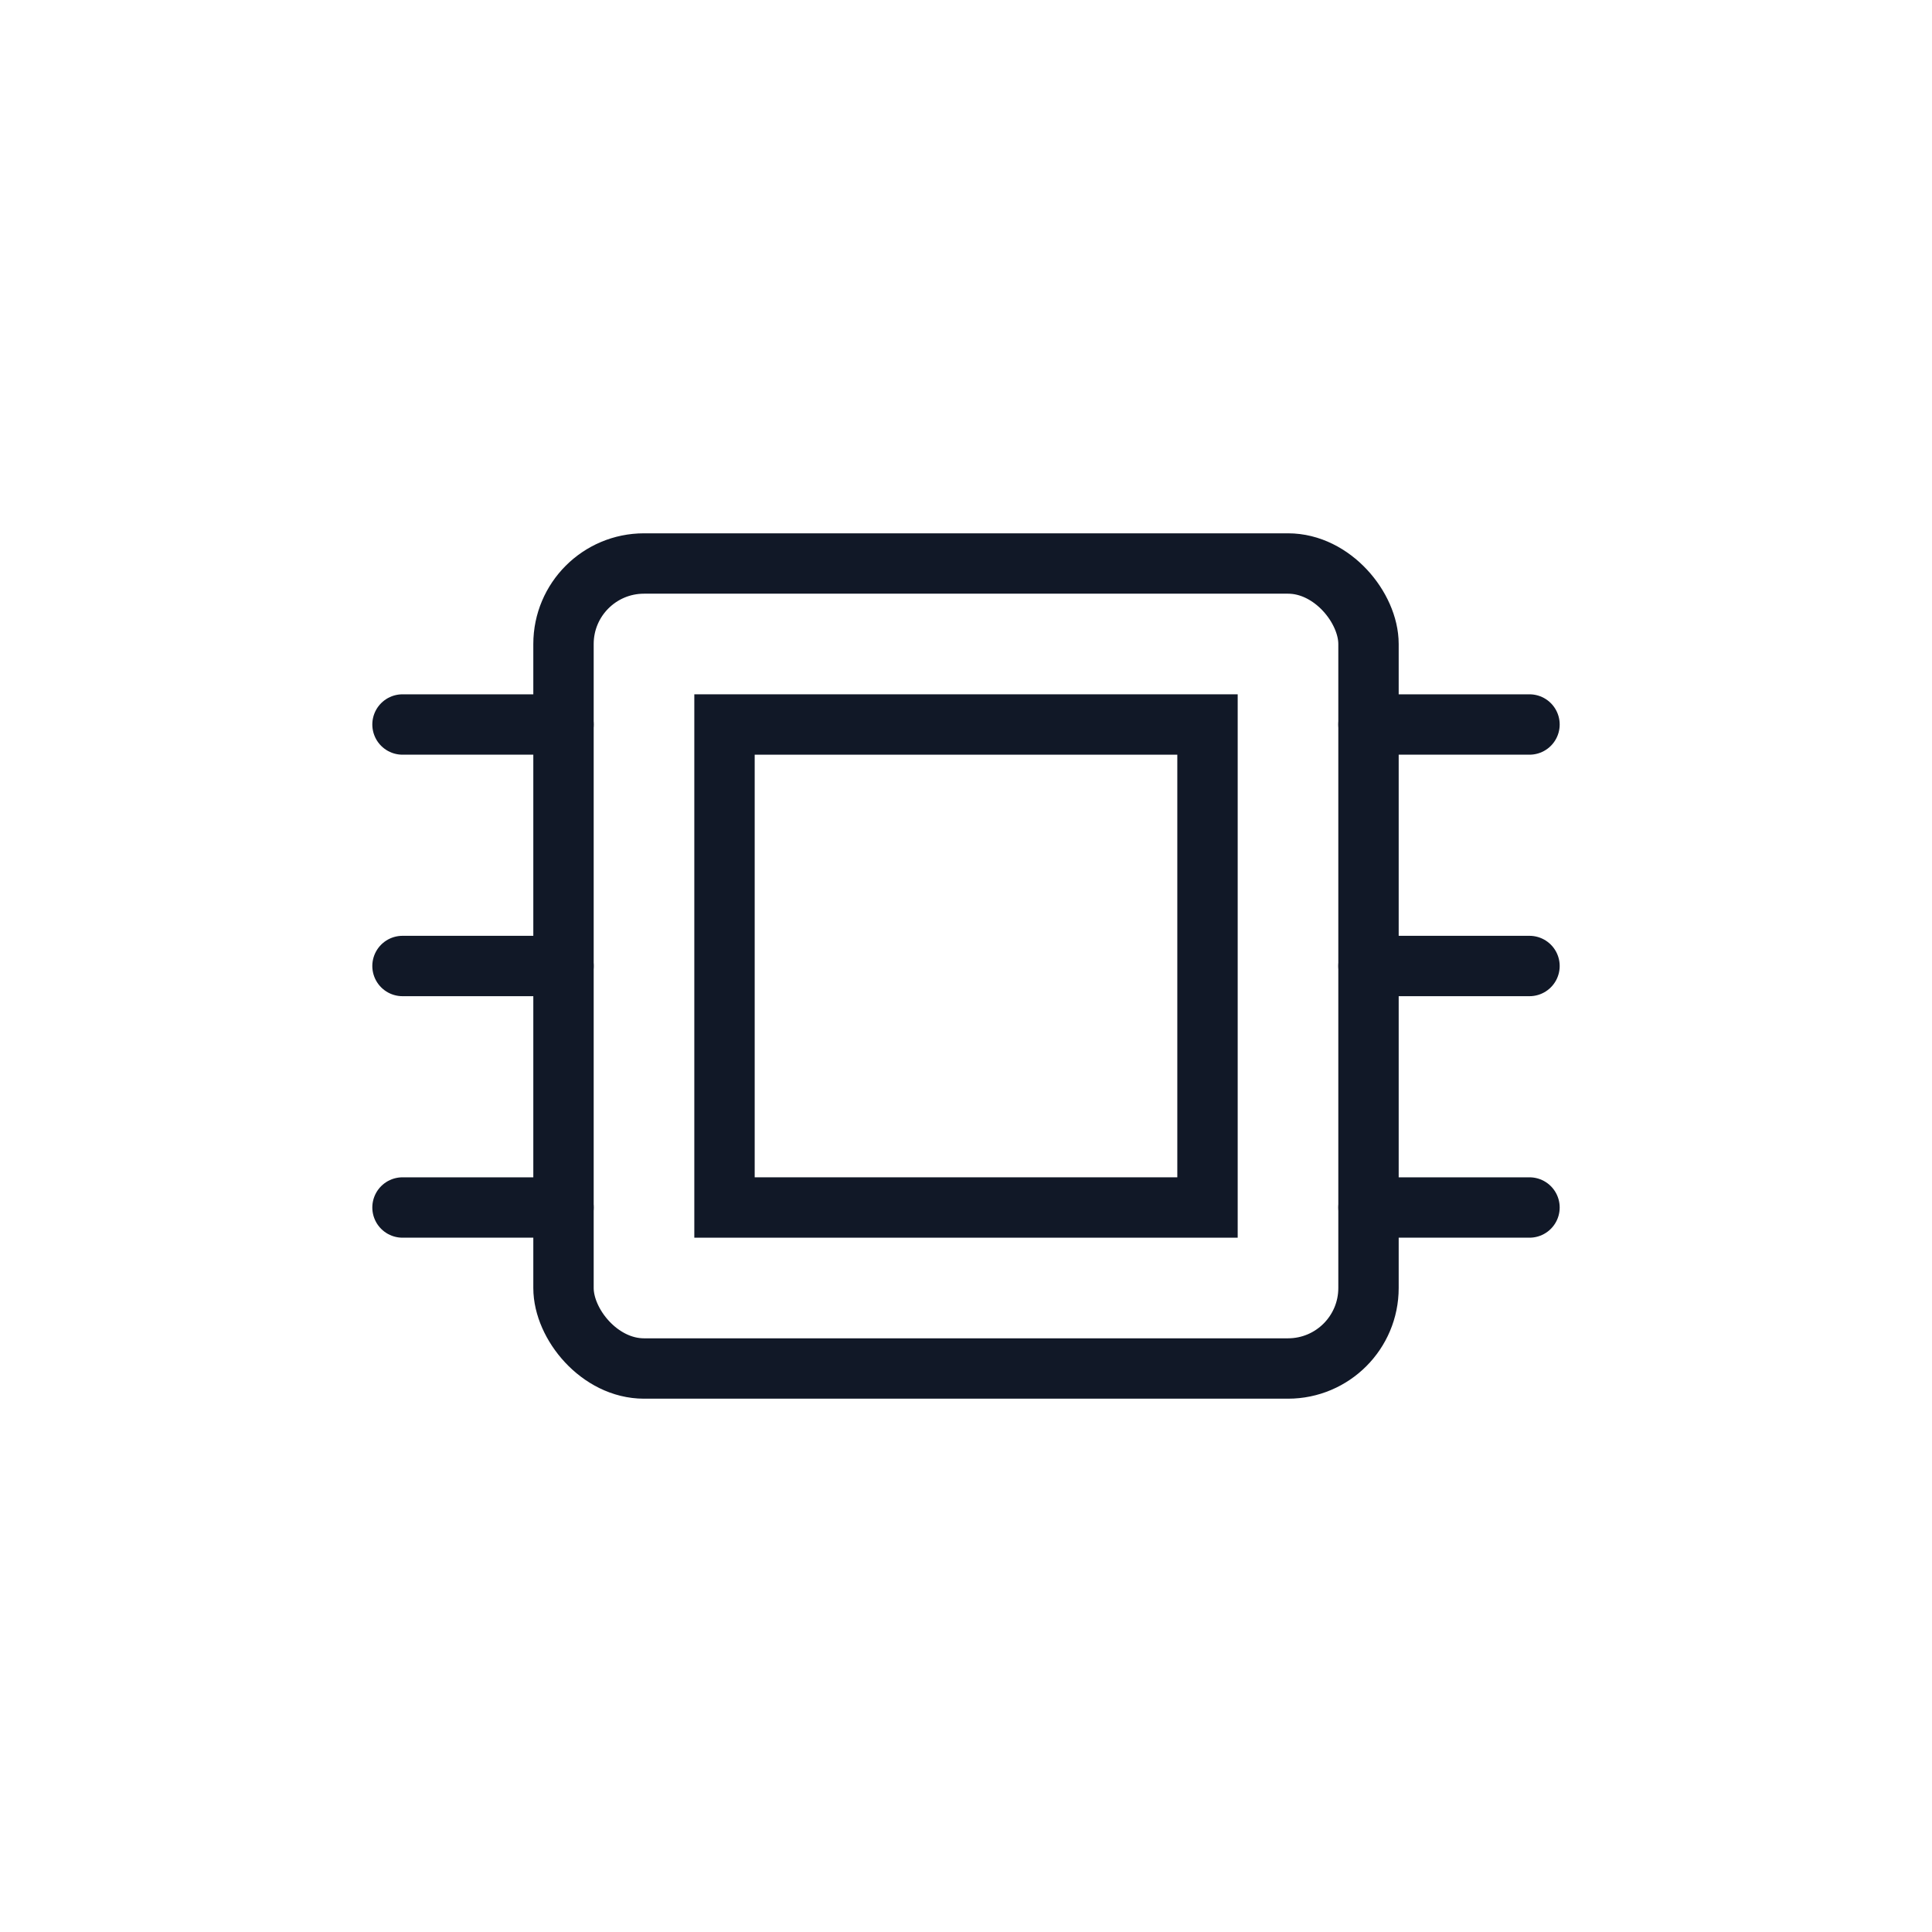
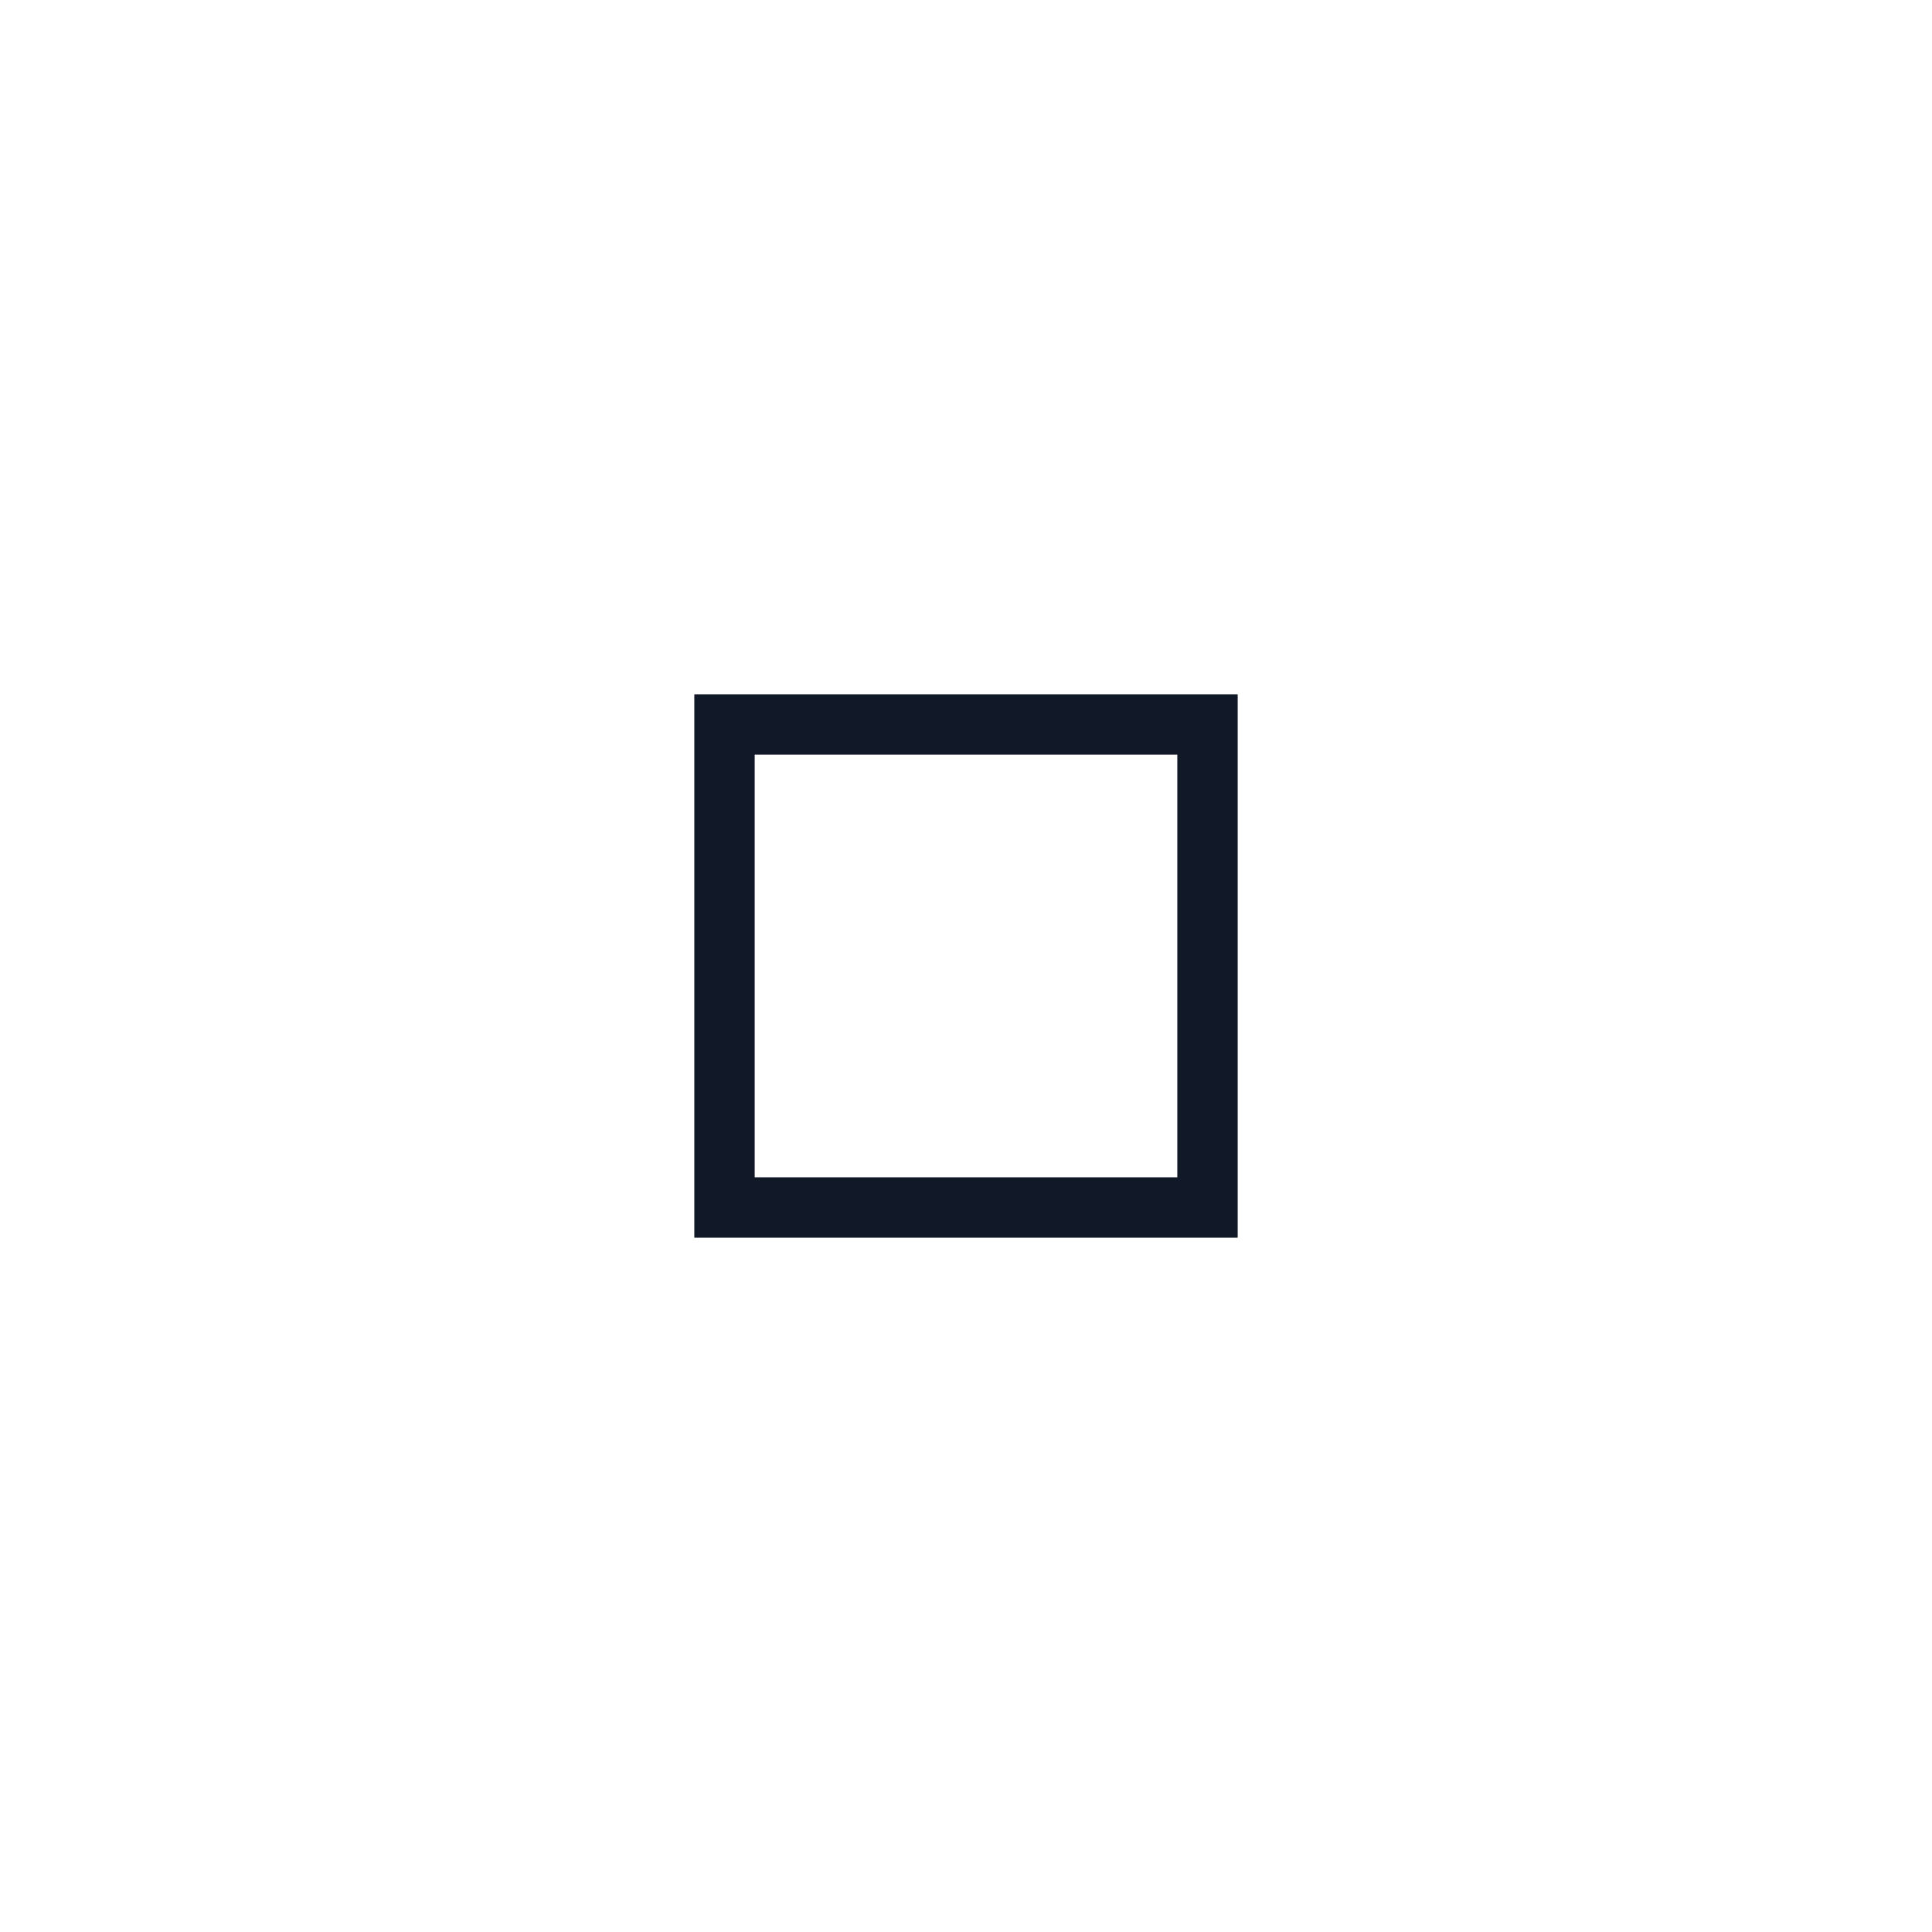
<svg xmlns="http://www.w3.org/2000/svg" width="48" height="48" fill="none" viewBox="0 0 48 48">
-   <rect width="20" height="20" x="14" y="14" stroke="#111827" stroke-width="1.5" rx="2" />
  <path stroke="#111827" stroke-width="1.5" d="M18 18h12v12H18z" />
-   <path stroke="#111827" stroke-linecap="round" stroke-width="1.5" d="M10 18h4M10 24h4M10 30h4M34 18h4M34 24h4M34 30h4" />
</svg>